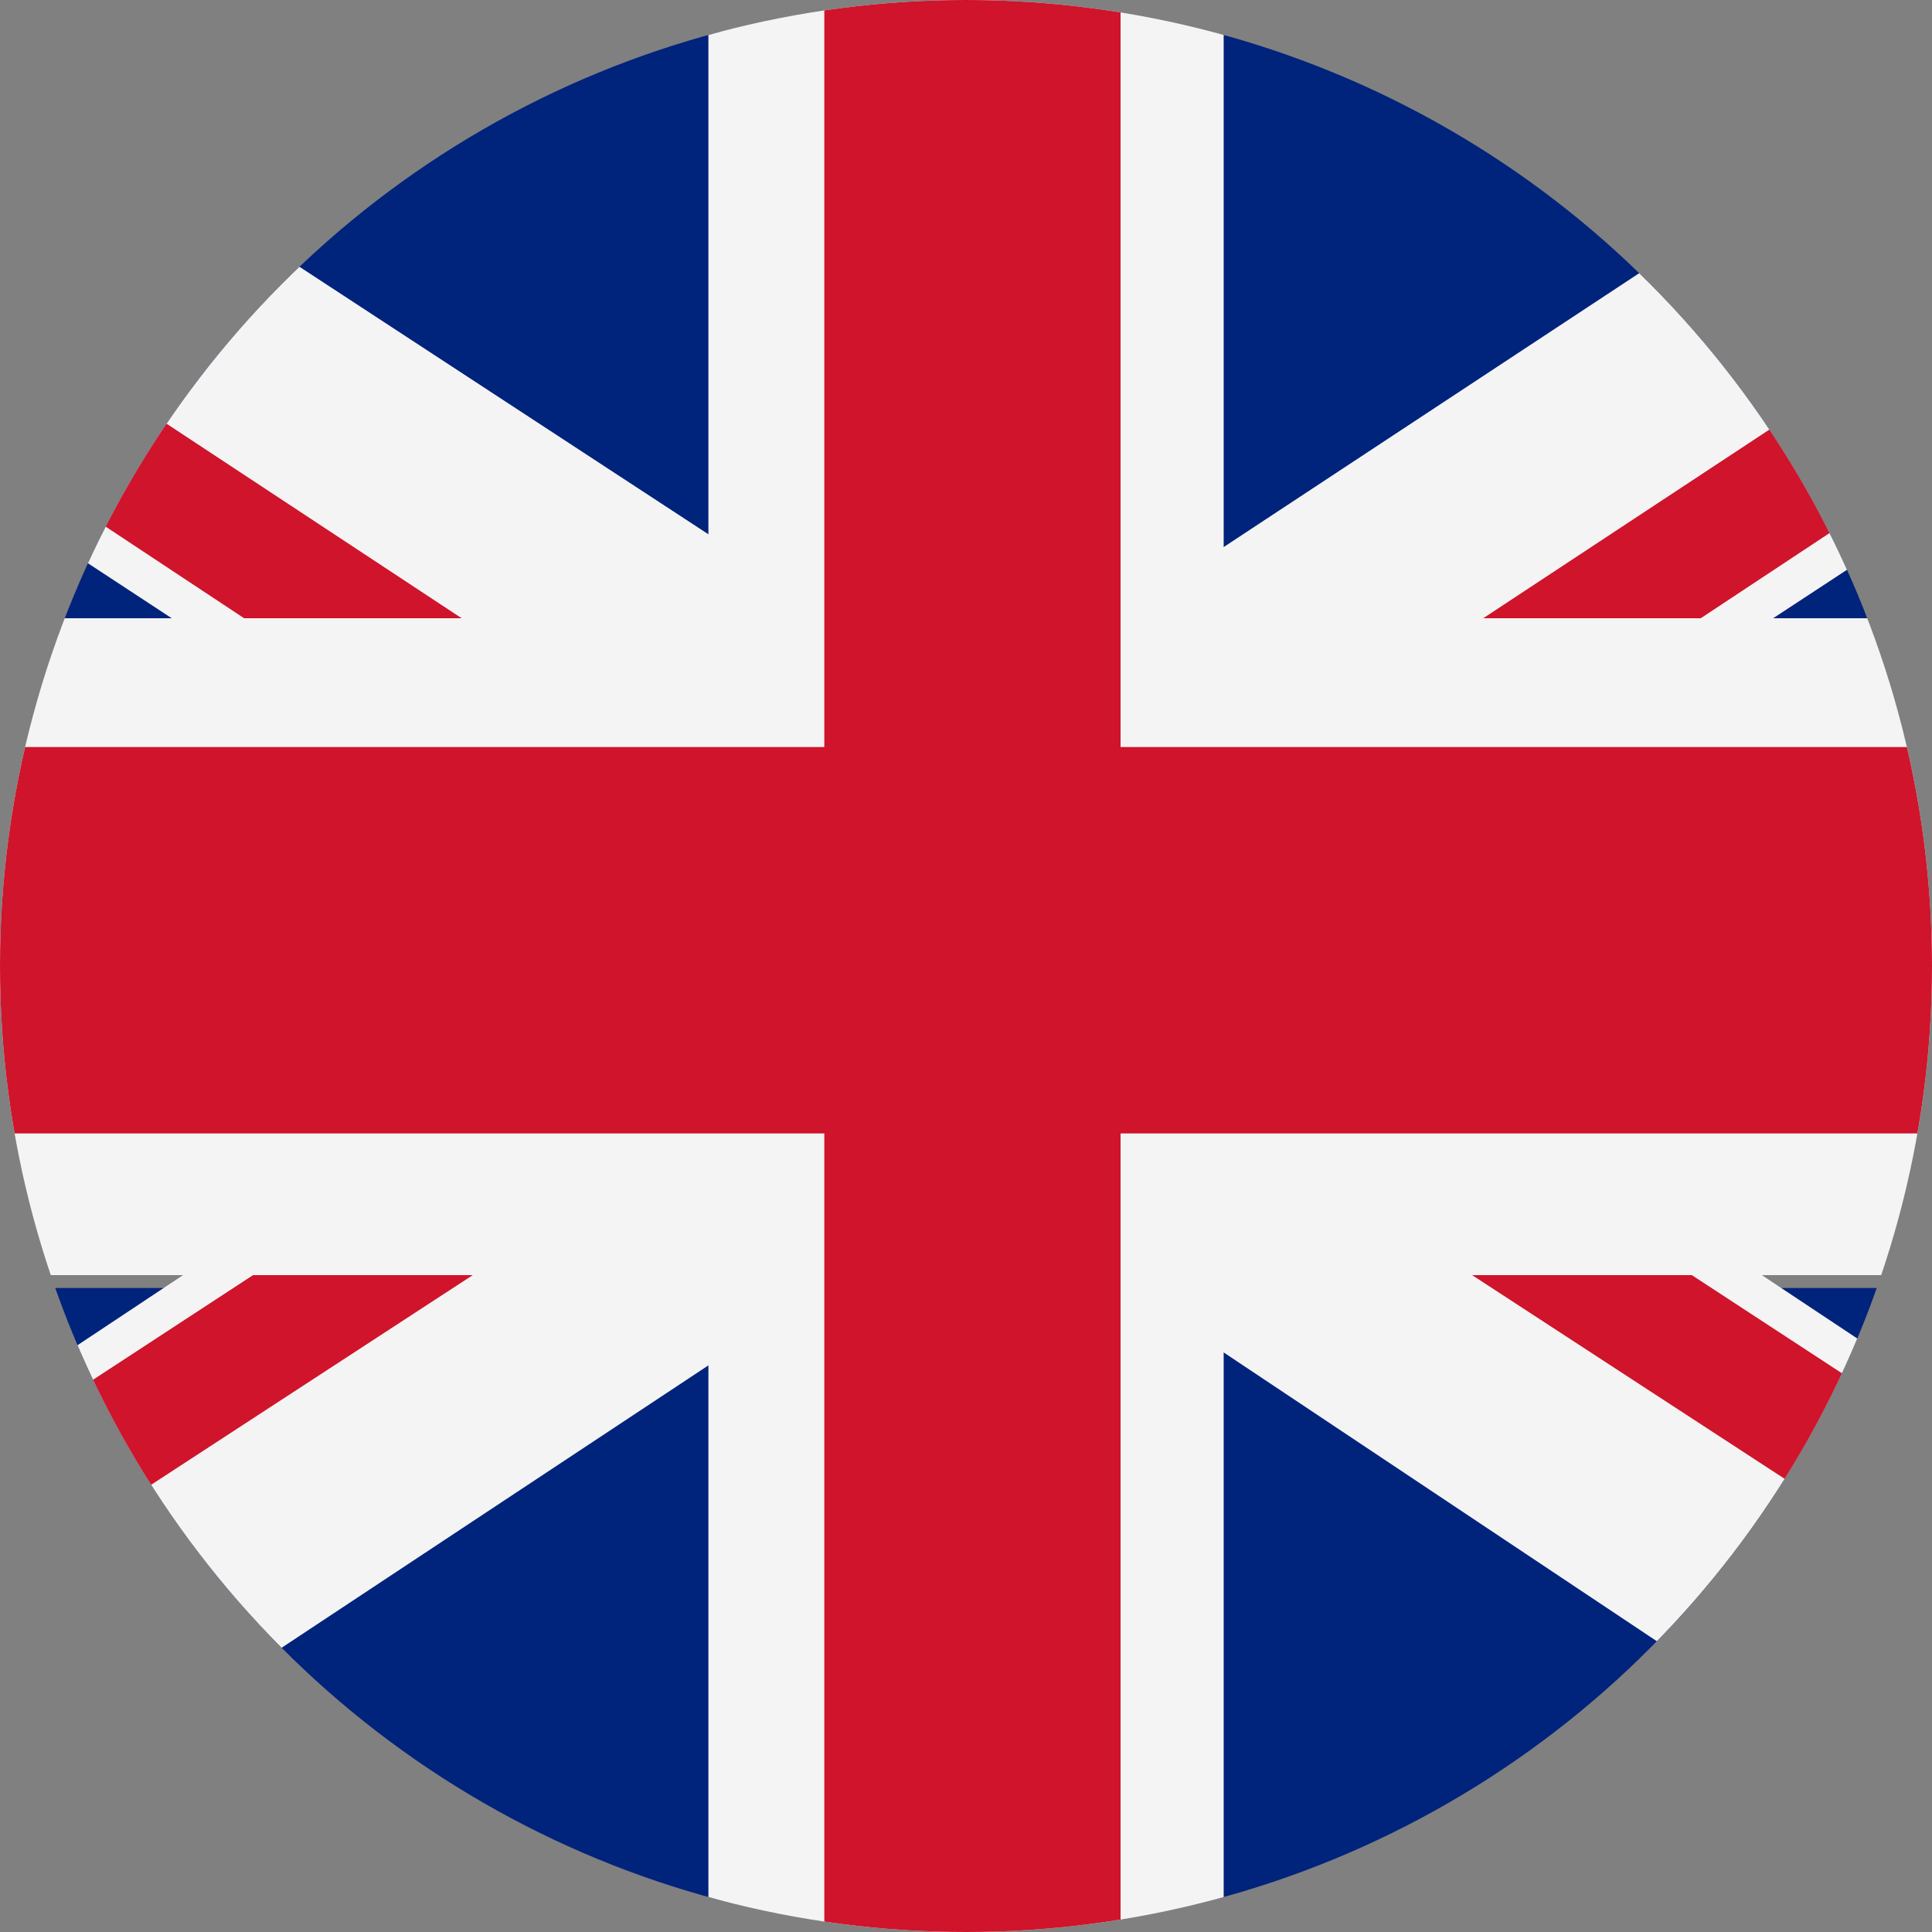
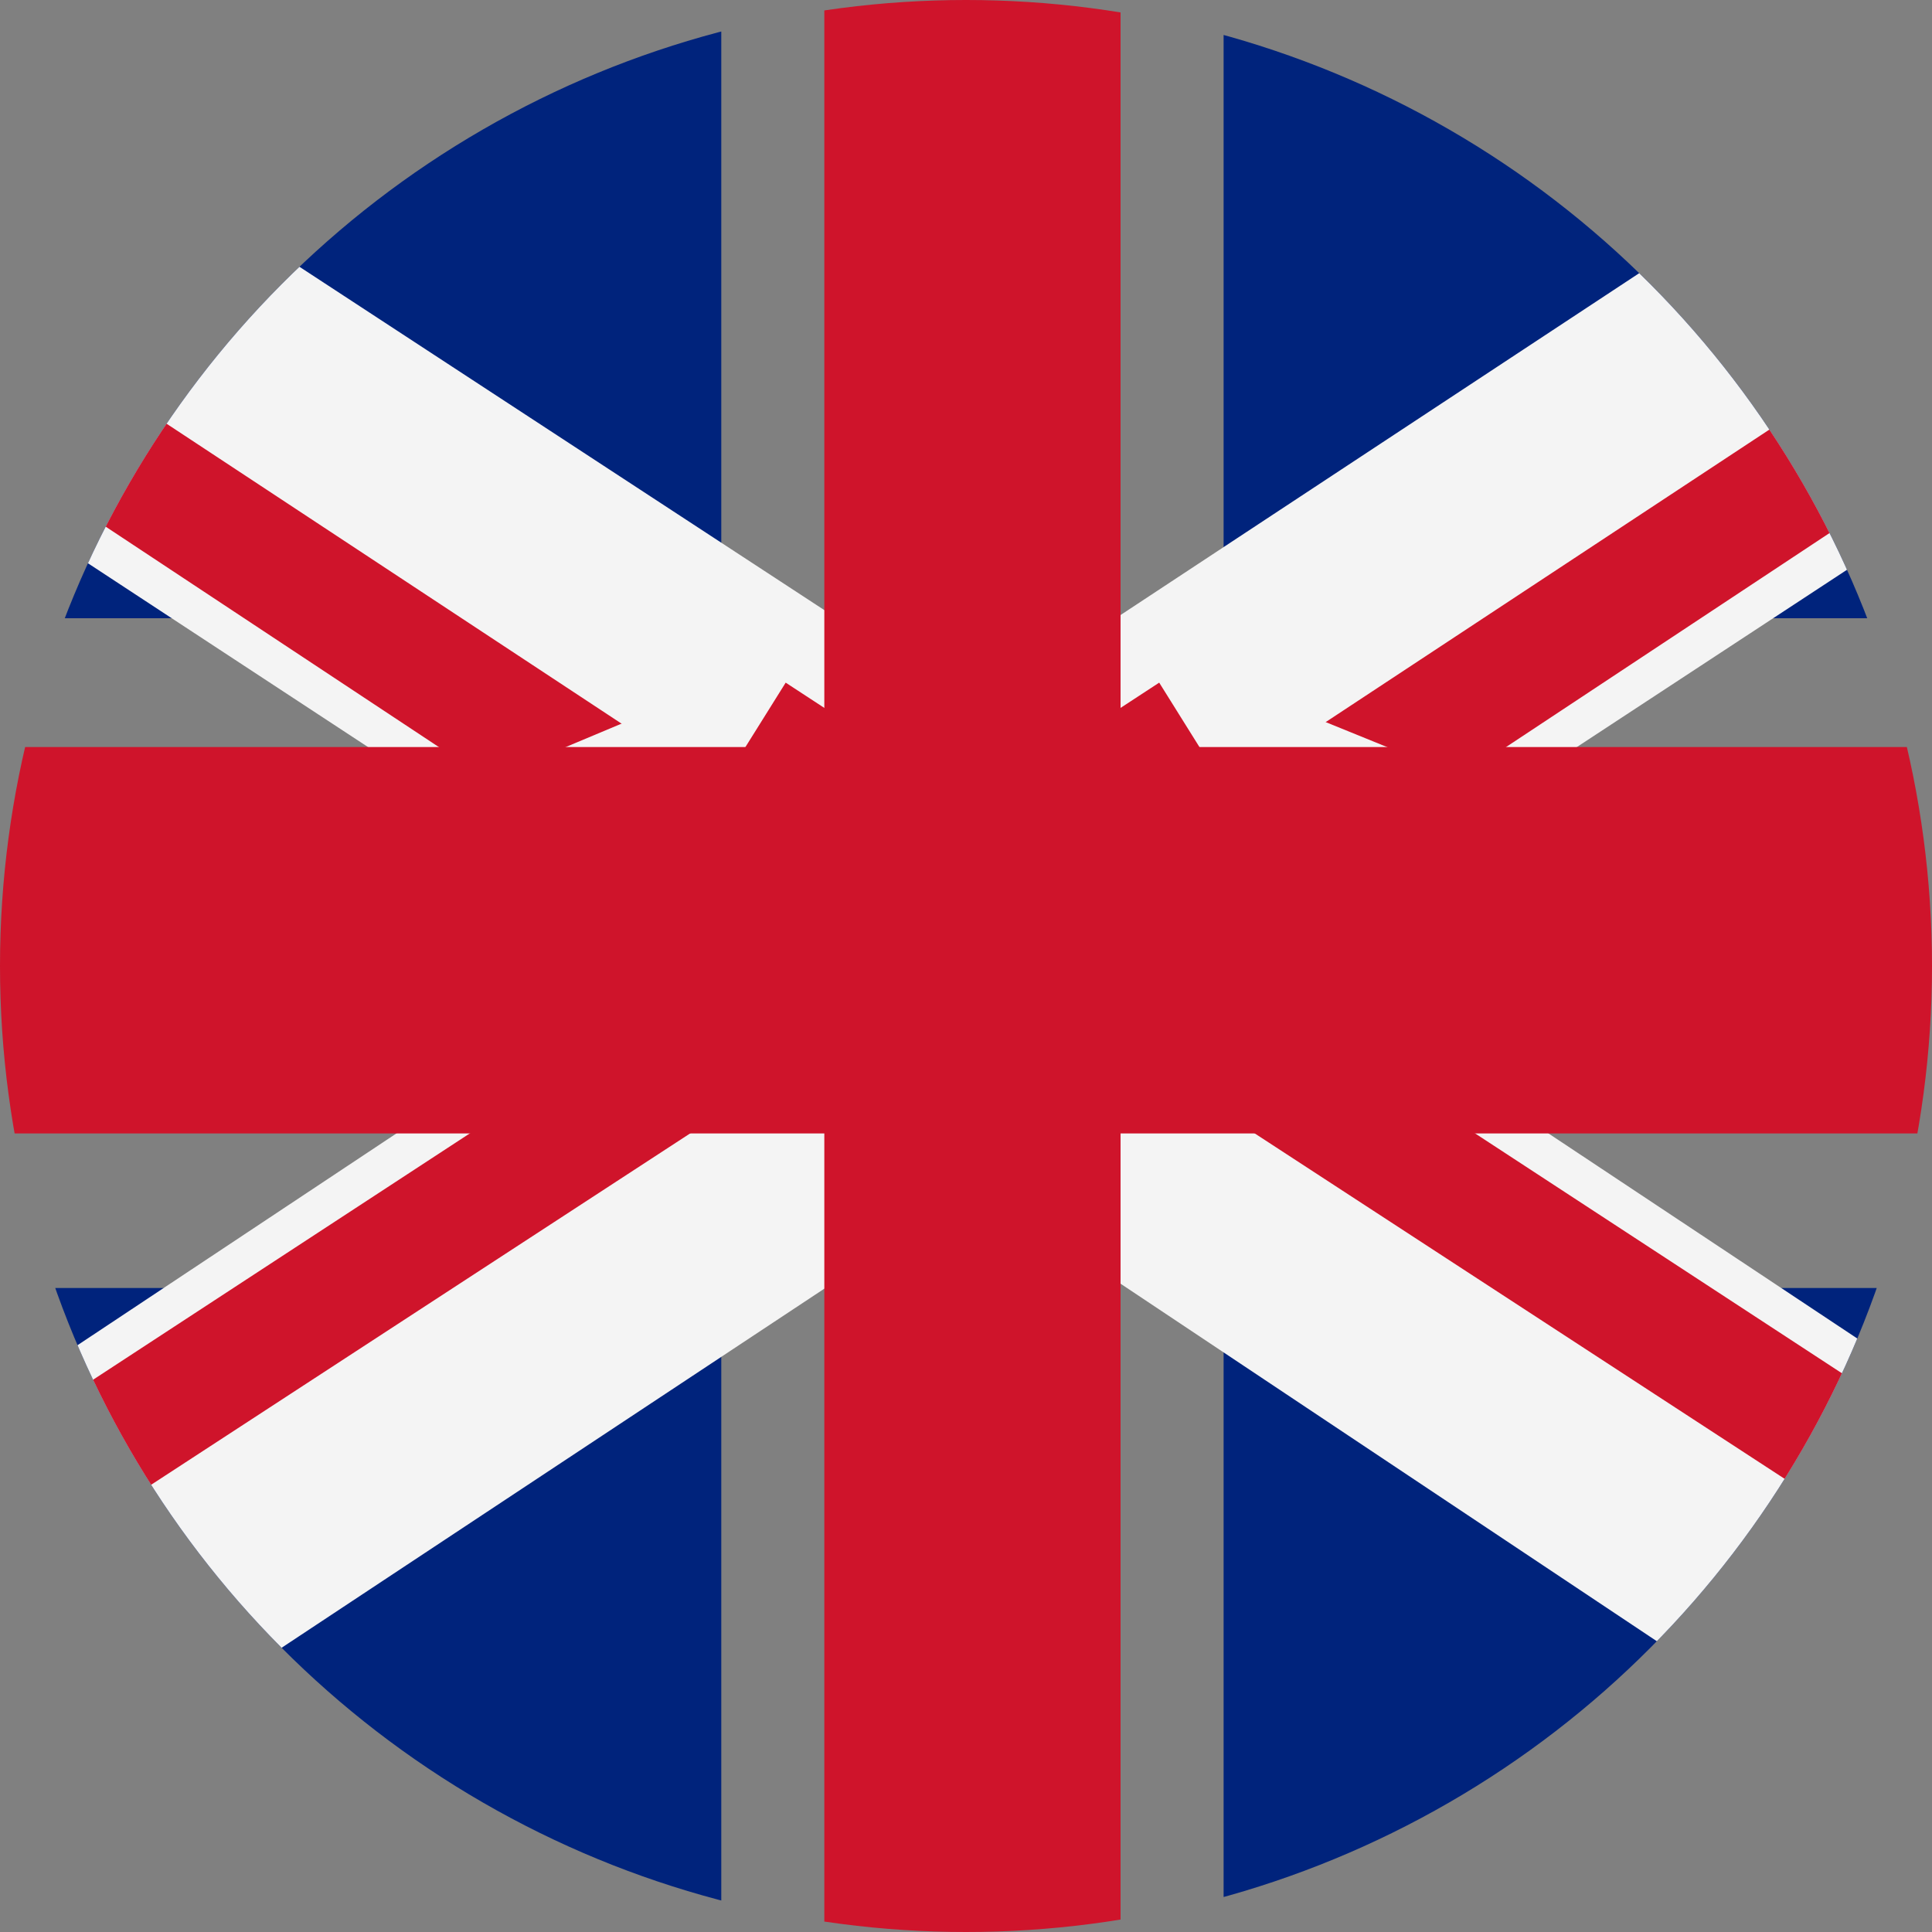
<svg xmlns="http://www.w3.org/2000/svg" xmlns:xlink="http://www.w3.org/1999/xlink" version="1.1" id="Layer_1" x="0px" y="0px" viewBox="0 0 15 15" style="enable-background:new 0 0 15 15;" xml:space="preserve">
  <rect x="0" y="0" width="15" height="15" fill="#808080" stroke="none" />
  <style type="text/css">

	.st0{clip-path:url(#SVGID_2_);}

	.st1{fill:#00237C;}

	.st2{fill:#F4F4F4;}

	.st3{fill:#CF142B;}

</style>
  <g>
    <defs>
      <circle id="SVGID_1_" cx="7.5" cy="7.5" r="7.5" />
    </defs>
    <clipPath id="SVGID_2_">
      <use xlink:href="#SVGID_1_" style="overflow:visible;" />
    </clipPath>
    <g class="st0">
      <g>
        <rect x="-4" y="-0.3" class="st1" width="9.6" height="5.1" />
        <g>
          <polygon class="st2" points="-1.3,-0.3 -4,-0.3 -4,1.3 8.8,9.7 12,8.4     " />
        </g>
        <g>
          <polygon class="st3" points="-4,-0.2 -4,0.9 9,9.5 9.5,8.7     " />
        </g>
      </g>
      <g>
        <rect x="9.5" y="-0.3" class="st1" width="9.6" height="5.1" />
        <g>
          <polygon class="st2" points="16.4,-0.3 19.1,-0.3 19.1,1.3 6.3,9.7 3.2,8.4     " />
        </g>
        <g>
          <polygon class="st3" points="19.1,-0.2 19.1,0.9 6.1,9.5 5.6,8.7     " />
        </g>
      </g>
      <g>
        <rect x="9.5" y="10" class="st1" width="9.6" height="5.1" />
        <g>
          <polygon class="st2" points="16.4,15.1 19.1,15.1 19.1,13.5 6.3,5 3.2,6.3     " />
        </g>
        <g>
          <polygon class="st3" points="19.1,14.9 19.1,13.8 6.1,5.3 5.6,6.1     " />
        </g>
      </g>
      <g>
        <rect x="-4" y="10" class="st1" width="9.6" height="5.1" />
        <g>
          <polygon class="st2" points="-1.3,15.1 -4,15.1 -4,13.5 8.8,5 12,6.3     " />
        </g>
        <g>
          <polygon class="st3" points="-4,14.9 -4,13.8 9,5.3 9.5,6.1     " />
        </g>
      </g>
-       <polygon class="st2" points="19.1,4.8 9.5,4.8 9.5,-0.3 5.5,-0.3 5.5,4.8 -4,4.8 -4,9.9 5.5,9.9 5.5,15.1 9.5,15.1 9.5,9.9      19.1,9.9   " />
      <polygon class="st3" points="19.1,5.8 8.7,5.8 8.7,-0.3 6.4,-0.3 6.4,5.8 -4,5.8 -4,8.8 6.4,8.8 6.4,15.1 8.7,15.1 8.7,8.8      19.1,8.8   " />
    </g>
  </g>
</svg>